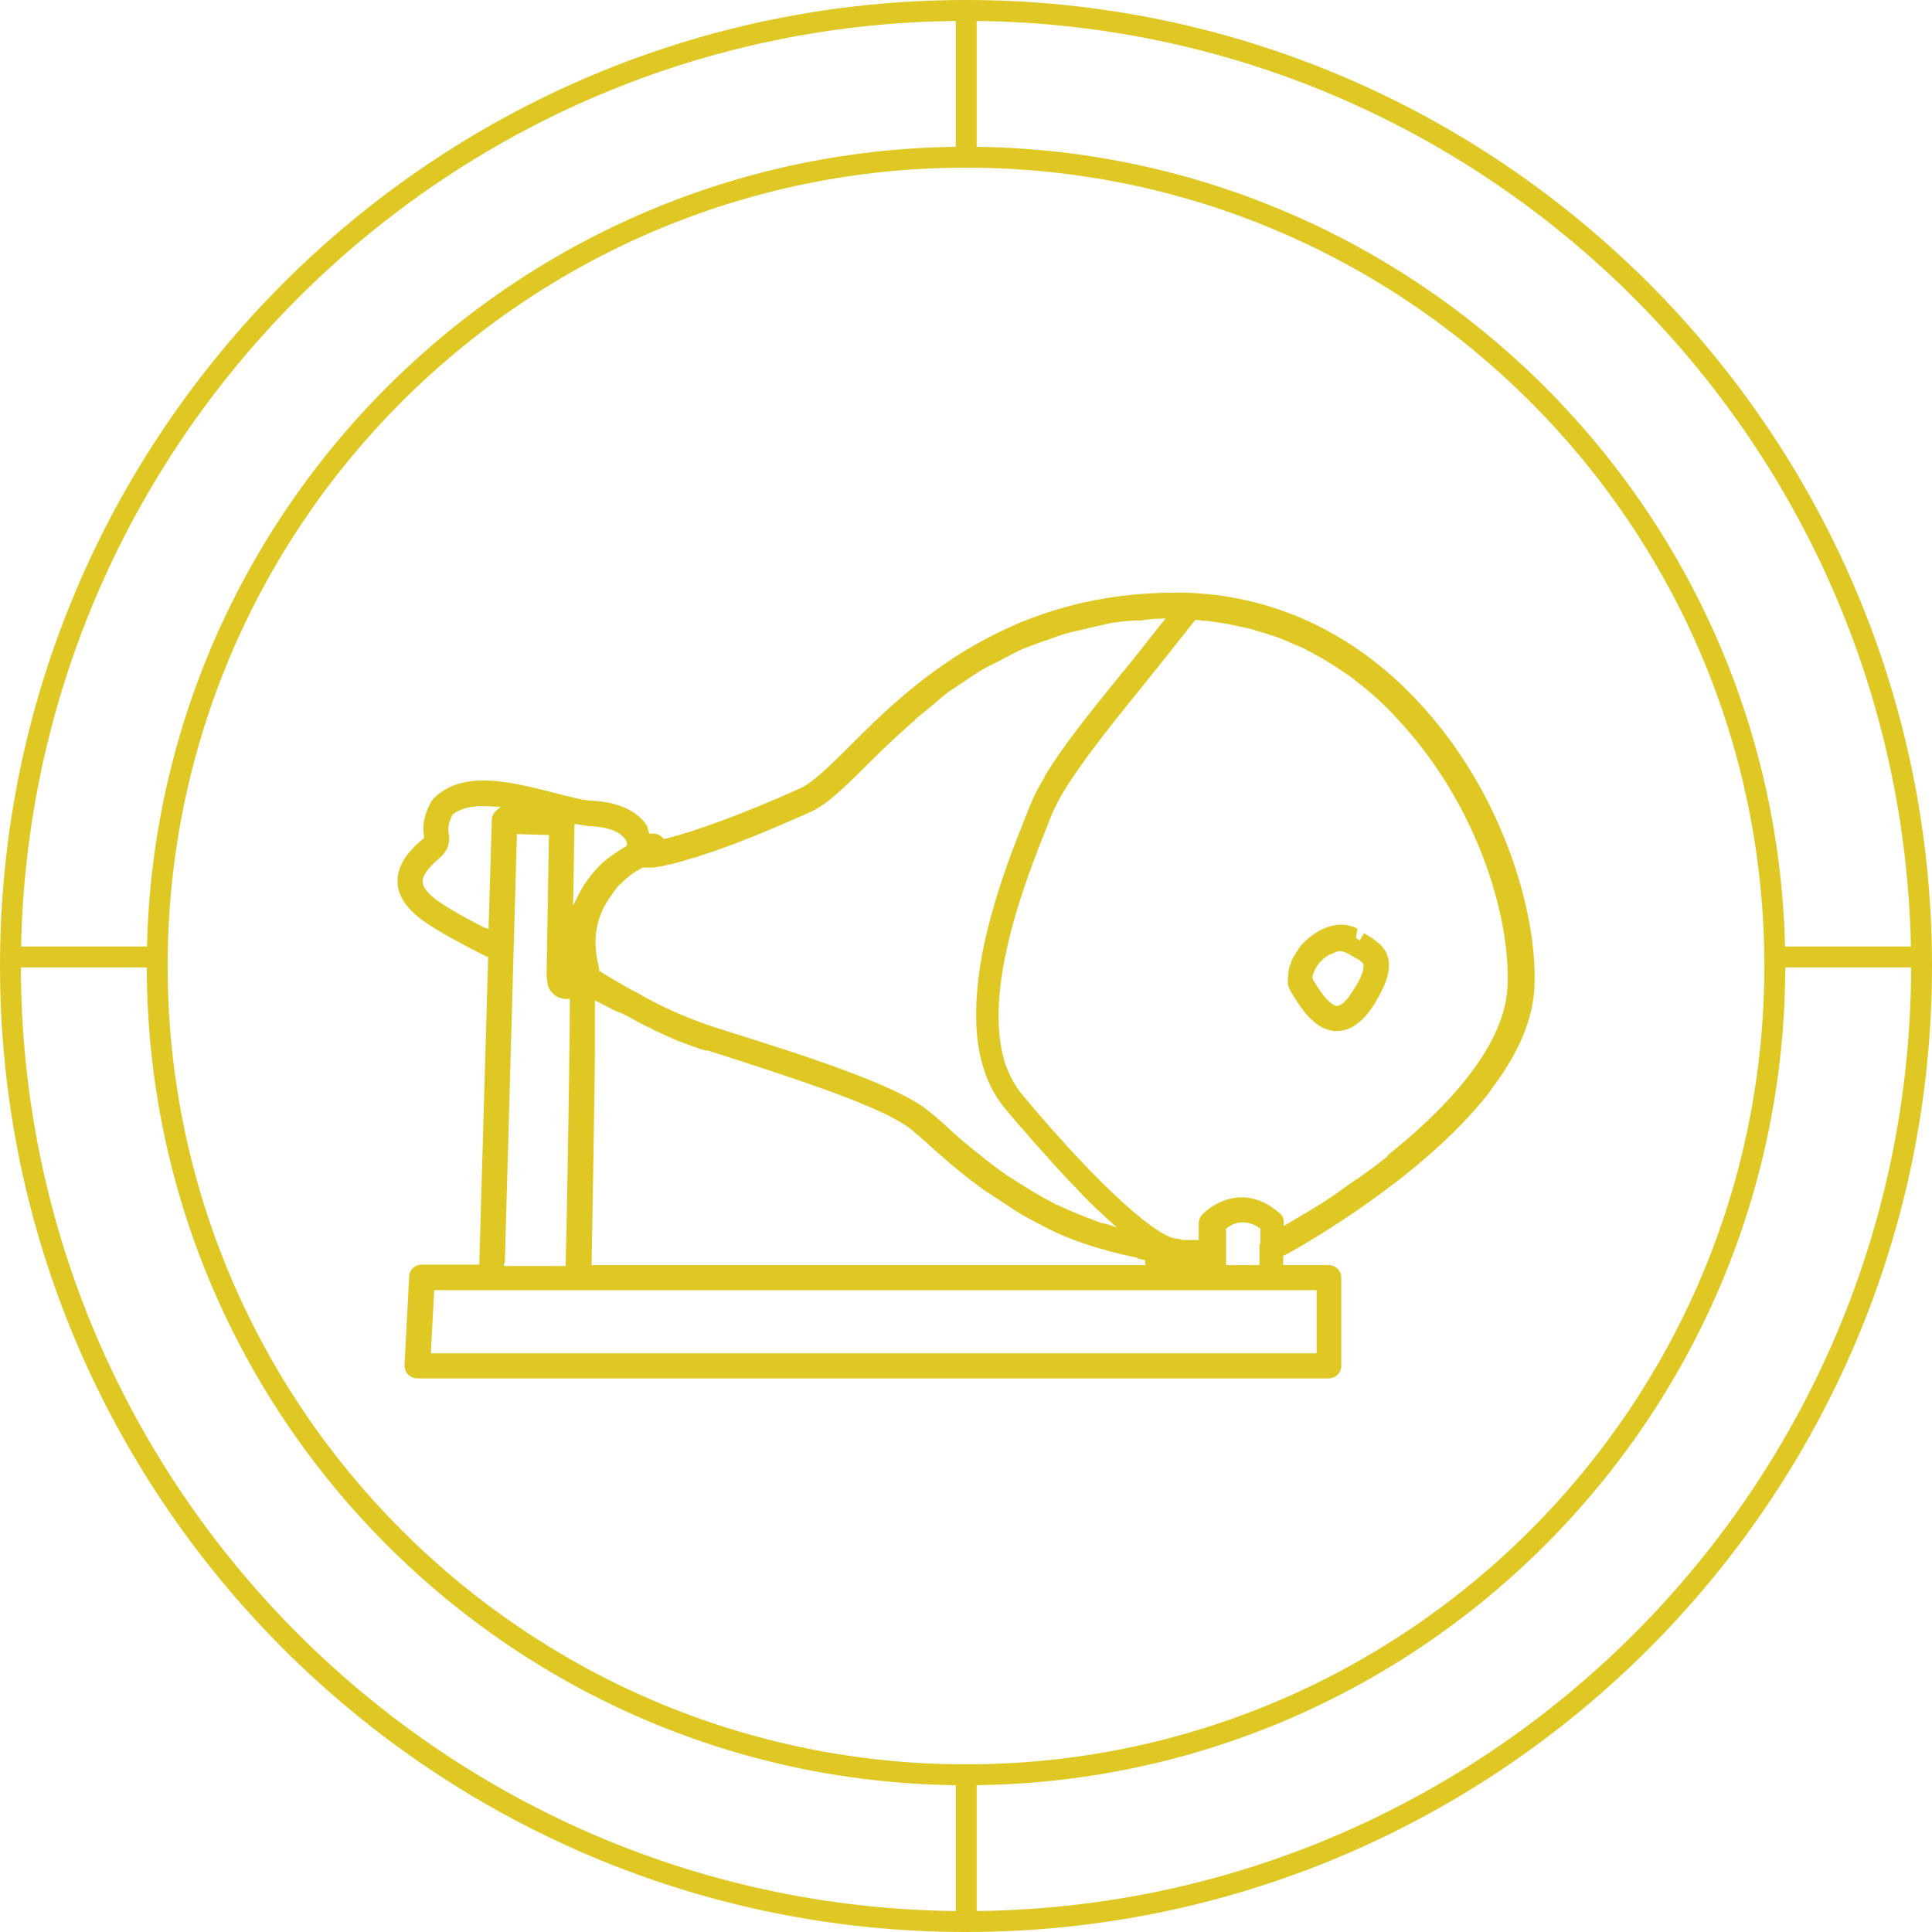
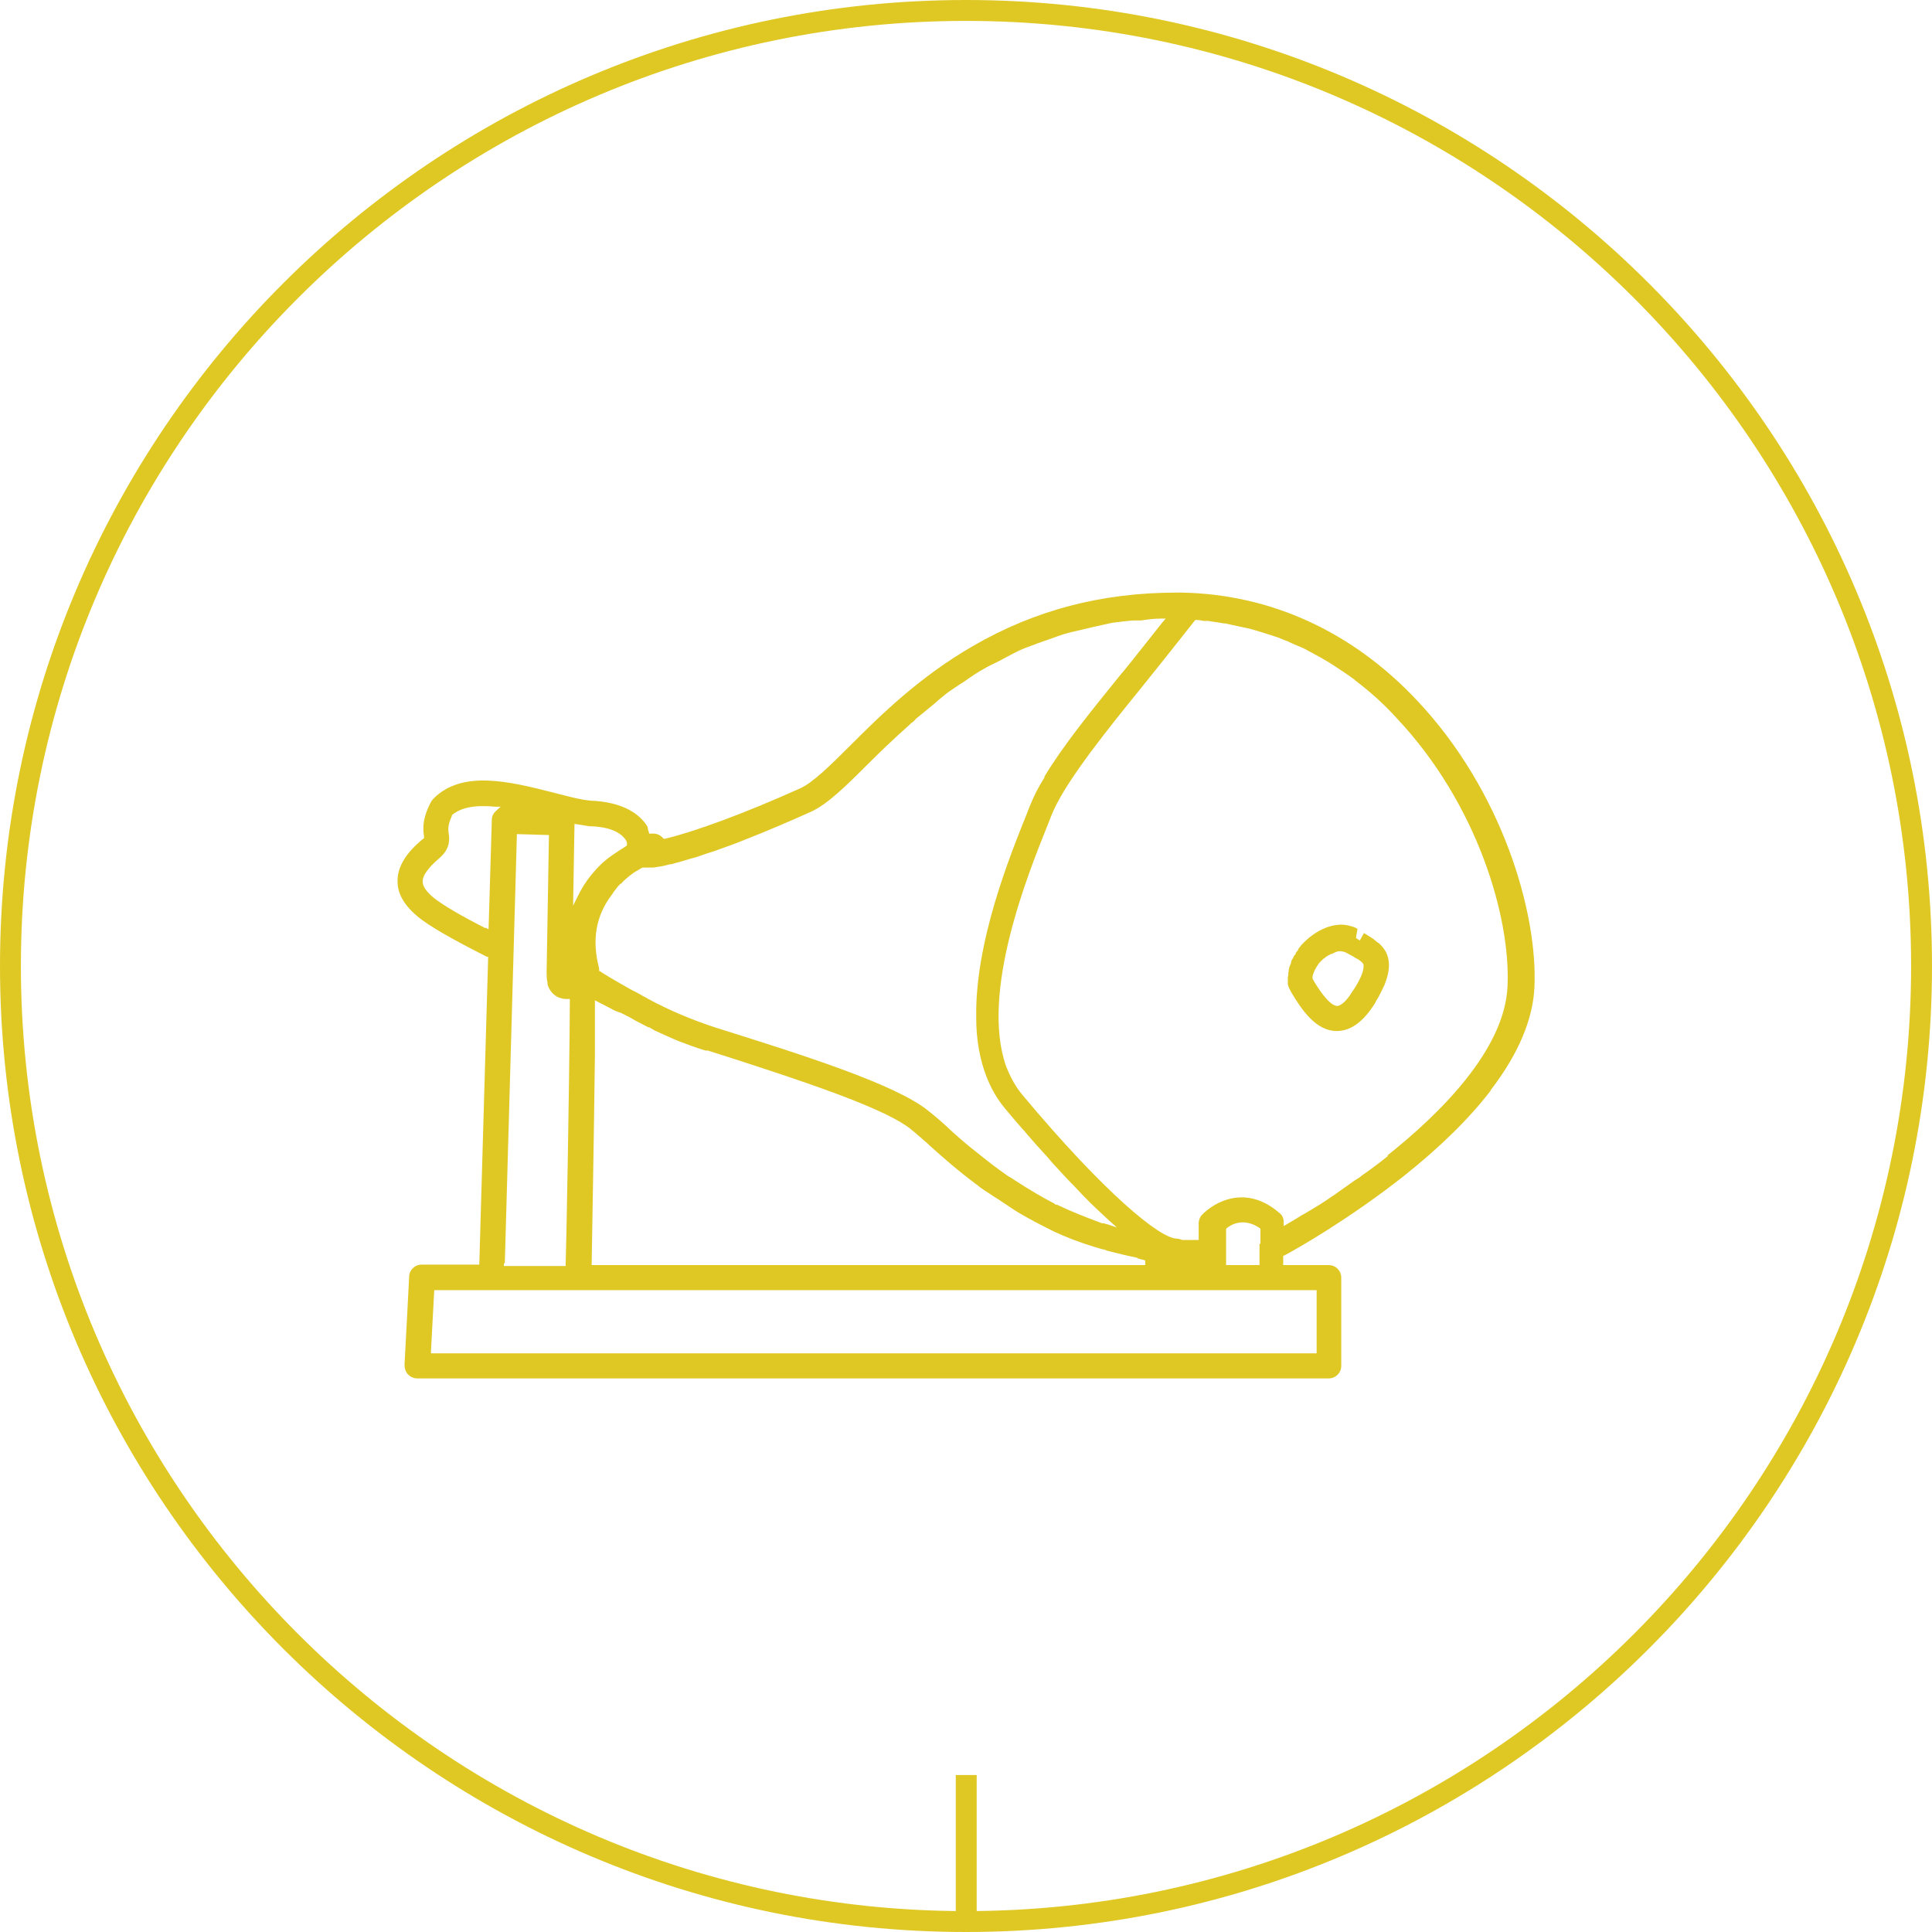
<svg xmlns="http://www.w3.org/2000/svg" id="Calque_1" data-name="Calque 1" viewBox="0 0 41.6 41.6">
  <defs>
    <style>      .cls-1 {        fill: #e0c824;        stroke-width: 0px;      }    </style>
  </defs>
  <g>
-     <rect class="cls-1" x="20.58" y=".23" width=".45" height="3.16" />
    <rect class="cls-1" x="20.58" y="38.22" width=".45" height="3.16" />
-     <rect class="cls-1" x="38.21" y="20.38" width="3.16" height=".45" />
-     <rect class="cls-1" x=".22" y="20.38" width="3.16" height=".45" />
    <path class="cls-1" d="M20.8,41.6C9.33,41.6,0,32.27,0,20.8S9.33,0,20.8,0s20.8,9.33,20.8,20.8-9.33,20.8-20.8,20.8ZM20.8.45C9.58.45.45,9.58.45,20.8s9.13,20.35,20.35,20.35,20.35-9.13,20.35-20.35S32.02.45,20.8.45Z" />
-     <path class="cls-1" d="M20.8,38.44c-9.73,0-17.64-7.91-17.64-17.64S11.08,3.16,20.8,3.16s17.64,7.91,17.64,17.64-7.91,17.64-17.64,17.64ZM20.8,3.61C11.32,3.61,3.61,11.32,3.61,20.8s7.71,17.19,17.19,17.19,17.19-7.71,17.19-17.19S30.28,3.61,20.8,3.61Z" />
  </g>
  <path class="cls-1" d="M29.62,21.57c.08-.12.13-.24.19-.36.09-.23.12-.41.08-.58-.03-.13-.1-.23-.21-.33h-.01s-.07-.06-.11-.09c-.06-.04-.13-.08-.19-.12l-.09.16-.08-.05v-.03s.03-.17.03-.17c-.05-.03-.1-.05-.15-.06-.07-.02-.13-.03-.2-.03-.34,0-.66.22-.86.44-.01.02-.04.05-.07.09v.02s-.04.04-.05.06v.02s-.03.03-.04.05c-.01.02-.02.05-.04.07h0s-.02.04-.02.06c0,.02-.01.04-.02.06l-.02.05s0,.03-.01.04c0,.02,0,.05-.01.07v.05s0,.03-.01.04c0,.02,0,.05,0,.08v.02s0,.02,0,.03c0,.01,0,.02,0,.03.01.06.04.11.07.17.23.39.54.84.98.84.31,0,.58-.2.84-.62ZM29.16,21.29c-.04.06-.07.1-.1.15-.1.14-.2.22-.27.22-.06,0-.22-.06-.52-.57-.04-.07.06-.26.14-.36.02-.02.04-.04.07-.07,0,0,.01-.01.02-.02,0,0,.01,0,.02-.01.03-.03.07-.05.1-.07.01,0,.03-.01.04-.02h.02s.07-.04.11-.05c.08-.02.14,0,.19.02l.11.06s.03.02.04.02c.04.03.08.05.12.07.07.05.1.08.11.11,0,0,0,.03,0,.05,0,.07-.04.22-.2.47Z" />
  <path class="cls-1" d="M32.1,23.47c.59-.77.91-1.52.94-2.22.07-1.6-.69-4.22-2.53-6.17-1.39-1.48-3.14-2.28-5.05-2.32-.04,0-.08,0-.12,0-1.63,0-3.06.38-4.39,1.15-1.16.67-1.99,1.49-2.66,2.16-.42.42-.79.78-1.05.9-1.22.55-2.29.94-2.92,1.09h-.03s-.02-.02-.02-.02c-.06-.07-.15-.1-.25-.09h-.04s-.01-.03-.01-.03c0-.02-.02-.05-.02-.07,0-.03-.01-.05-.02-.07-.15-.23-.48-.51-1.21-.54-.23-.02-.52-.1-.83-.18-.91-.23-1.94-.49-2.56.14,0,0-.03.04-.04.05-.19.35-.19.57-.16.76v.04s-.03.02-.03.02c-.18.15-.55.48-.54.91,0,.28.16.53.45.77.25.2.72.47,1.47.85h.03s0,.05,0,.05l-.19,6.58h-1.24c-.15,0-.27.12-.27.26,0,.06-.07,1.3-.1,1.9,0,.07.02.14.07.2.05.05.12.09.2.09h19.63c.15,0,.27-.12.27-.27v-1.9c0-.15-.12-.27-.27-.27h-.98v-.2s.03-.01.03-.01c.32-.17,1.43-.81,2.57-1.71.78-.62,1.41-1.24,1.87-1.84ZM13.7,18.76l.05-.03s.06-.04.09-.05h.01s.01,0,.01,0c.03,0,.07,0,.11,0,.02,0,.04,0,.05,0h.03s.05,0,.08-.01c.09-.01.19-.03.29-.06h.03s.04-.01.07-.02c.12-.03.25-.07.38-.11l.08-.02c.14-.05.29-.1.45-.15l.05-.02c.17-.06.34-.12.51-.19.57-.22,1.11-.46,1.47-.62.35-.16.73-.53,1.21-1.01.24-.24.56-.55.92-.87.02-.02.04-.04.06-.05.03-.02.05-.05.08-.08.09-.07.18-.15.27-.22l.11-.09s.06-.05.09-.08c.06-.05.11-.09.17-.14.09-.07.19-.13.29-.2l.11-.07s.07-.05.1-.07c.07-.05.15-.1.23-.15.1-.06.21-.12.32-.17.04-.02.08-.04.12-.06l.11-.06c.09-.05.19-.1.29-.15.11-.05.24-.1.36-.14.04-.02.09-.03.13-.05l.12-.04c.11-.04.22-.08.34-.12.13-.04.27-.07.4-.1l.25-.06c.13-.03.27-.06.41-.09.15-.02.31-.04.46-.05h.16c.13-.02.27-.04.42-.04h.11s-.07.08-.07.08c-.24.3-.55.7-.86,1.08l-.02.02c-.68.84-1.27,1.57-1.66,2.22v.02c-.12.19-.22.38-.3.58,0,0,0,.01-.01.02,0,0,0,0,0,0h0s-.07.18-.07.18c-.36.9-1.12,2.76-1.09,4.4,0,.47.08.9.22,1.26.1.26.24.5.41.7.09.11.21.25.34.4.05.05.09.1.14.16.13.15.27.31.42.47.04.05.08.09.12.14.14.15.29.32.47.5.06.06.11.12.17.18.21.22.4.39.57.55l.17.15-.21-.07s-.05-.01-.07-.02h-.04c-.35-.13-.68-.26-.97-.4,0,0-.01,0-.02,0-.01,0-.02,0-.03-.02-.27-.14-.54-.3-.85-.5l-.06-.04s-.06-.04-.1-.06c-.23-.16-.45-.33-.66-.5-.05-.04-.1-.08-.15-.12-.16-.13-.32-.27-.47-.41,0,0-.02-.02-.03-.03-.12-.11-.27-.24-.4-.34-.69-.57-2.75-1.22-4.57-1.79-.49-.16-.98-.36-1.48-.63l-.05-.03s-.04-.02-.06-.03l-.03-.02c-.07-.04-.15-.08-.21-.11l-.28-.16c-.1-.06-.21-.12-.32-.19l-.03-.02s-.03-.02-.04-.03h-.02s0-.04,0-.04c0,0,0-.01,0-.02-.16-.61-.07-1.13.27-1.58.02-.02.03-.04.04-.06.04-.05.08-.11.13-.16,0,0,.01-.01.02-.02h.01c.08-.09.17-.16.25-.22.03-.02.06-.04.09-.06ZM24.51,27.1s.05.01.07.02c.03,0,.05.01.08.02v.1h-11.92v-.05c.01-.62.05-2.79.07-4.49,0-.04,0-.08,0-.12v-1.04s.08.04.08.04c.1.05.19.1.27.14.05.03.12.06.18.08,0,0,.02,0,.03.01,0,0,.01,0,.02.01.04.02.08.04.12.06l.04.02s.09.05.14.08c.08.04.17.09.27.14h.02s.08.05.12.07c.11.05.24.11.4.18l.05.02s.04.02.07.03c.18.07.37.14.57.2,0,0,.02,0,.03,0,0,0,.01,0,.02,0h0c.82.26,1.94.62,2.85.96.79.3,1.29.54,1.53.74.1.08.22.19.35.3l.03.03c.3.27.63.56,1.02.85.02.01.03.02.04.03.02.01.03.03.05.04.07.05.16.11.24.16.04.03.09.06.14.09.04.03.08.05.12.08.08.05.16.11.24.16.29.18.57.32.85.46.26.12.54.23.87.33.06.02.11.03.17.05.04,0,.07.02.1.03.23.06.44.11.64.15ZM12.37,17.74l.13.02c.06.01.12.02.18.03.54.01.72.19.79.29.02.03.03.06.03.08v.04s-.02.02-.02.02c-.19.12-.4.25-.56.41-.2.2-.36.42-.48.67l-.1.2.03-1.76ZM10.87,27.19l.26-9.23.69.02-.05,2.93s0,.01,0,.02h0s0,.03,0,.03c0,.03,0,.12.02.21h0v.03c.05.16.15.23.22.27h0s.1.04.17.04c.02,0,.03,0,.04,0h.05s0,.05,0,.05c-.01,1.83-.08,5.49-.09,5.65v.05h-1.33v-.05ZM10.46,19.99c-.55-.28-.92-.5-1.11-.65-.16-.13-.25-.25-.25-.36,0-.18.23-.39.38-.52.22-.2.2-.4.18-.52h0s.05,0,.05,0h-.05c-.01-.08-.02-.18.07-.37v-.02c.21-.17.5-.22.94-.18h.11s-.11.1-.11.1c-.05.05-.08.11-.08.18l-.07,2.36-.07-.04ZM28.35,27.78v1.36H9.28v-.05s.07-1.31.07-1.31h19.01ZM27.12,26.78h0s0,.03,0,.03v.16c0,.09,0,.16,0,.22v.05h-.72v-.78l.02-.02c.21-.16.46-.16.7,0l.02.02v.29s0,.02,0,.03ZM29.9,24.88c-.2.16-.4.31-.56.42-.05.04-.1.08-.16.11-.14.1-.28.2-.41.29-.05.04-.11.07-.16.11-.13.09-.26.17-.38.24-.05.03-.1.06-.15.09l-.04.02c-.08.05-.16.1-.23.14l-.17.1v-.08s0-.01,0-.02c0-.05-.02-.13-.09-.18-.72-.63-1.41-.24-1.68.05-.04.05-.06.11-.06.17v.36h-.12c-.07,0-.14,0-.21,0h-.02s-.08-.03-.12-.03c-.36,0-1.55-.97-3.33-3.1-.15-.18-.26-.39-.35-.62-.55-1.59.47-4.12.9-5.19l.07-.18c.13-.33.37-.72.74-1.23.03-.04.05-.07.08-.11.02-.03.04-.05.06-.08.32-.43.69-.89,1.04-1.32.34-.42.76-.95,1.17-1.47l.02-.02h.03c.05,0,.1.01.15.02h.1c.1.02.21.03.31.05.06,0,.12.02.17.03l.14.03c.09.02.19.04.28.06.06.02.11.03.17.05l.13.04c.09.03.19.06.28.09.05.02.1.04.15.06.03.01.05.02.08.03l.06.03c.09.04.19.08.28.12.04.02.08.04.11.06.03.01.05.03.08.04l.05.03c.1.05.2.11.3.17.03.02.05.03.08.05.02.01.04.03.06.04.14.09.26.17.38.26,0,0,.02.01.03.02l.02.02c.33.25.63.52.9.82,1.73,1.84,2.45,4.28,2.38,5.77-.06,1.36-1.45,2.74-2.6,3.65Z" />
</svg>